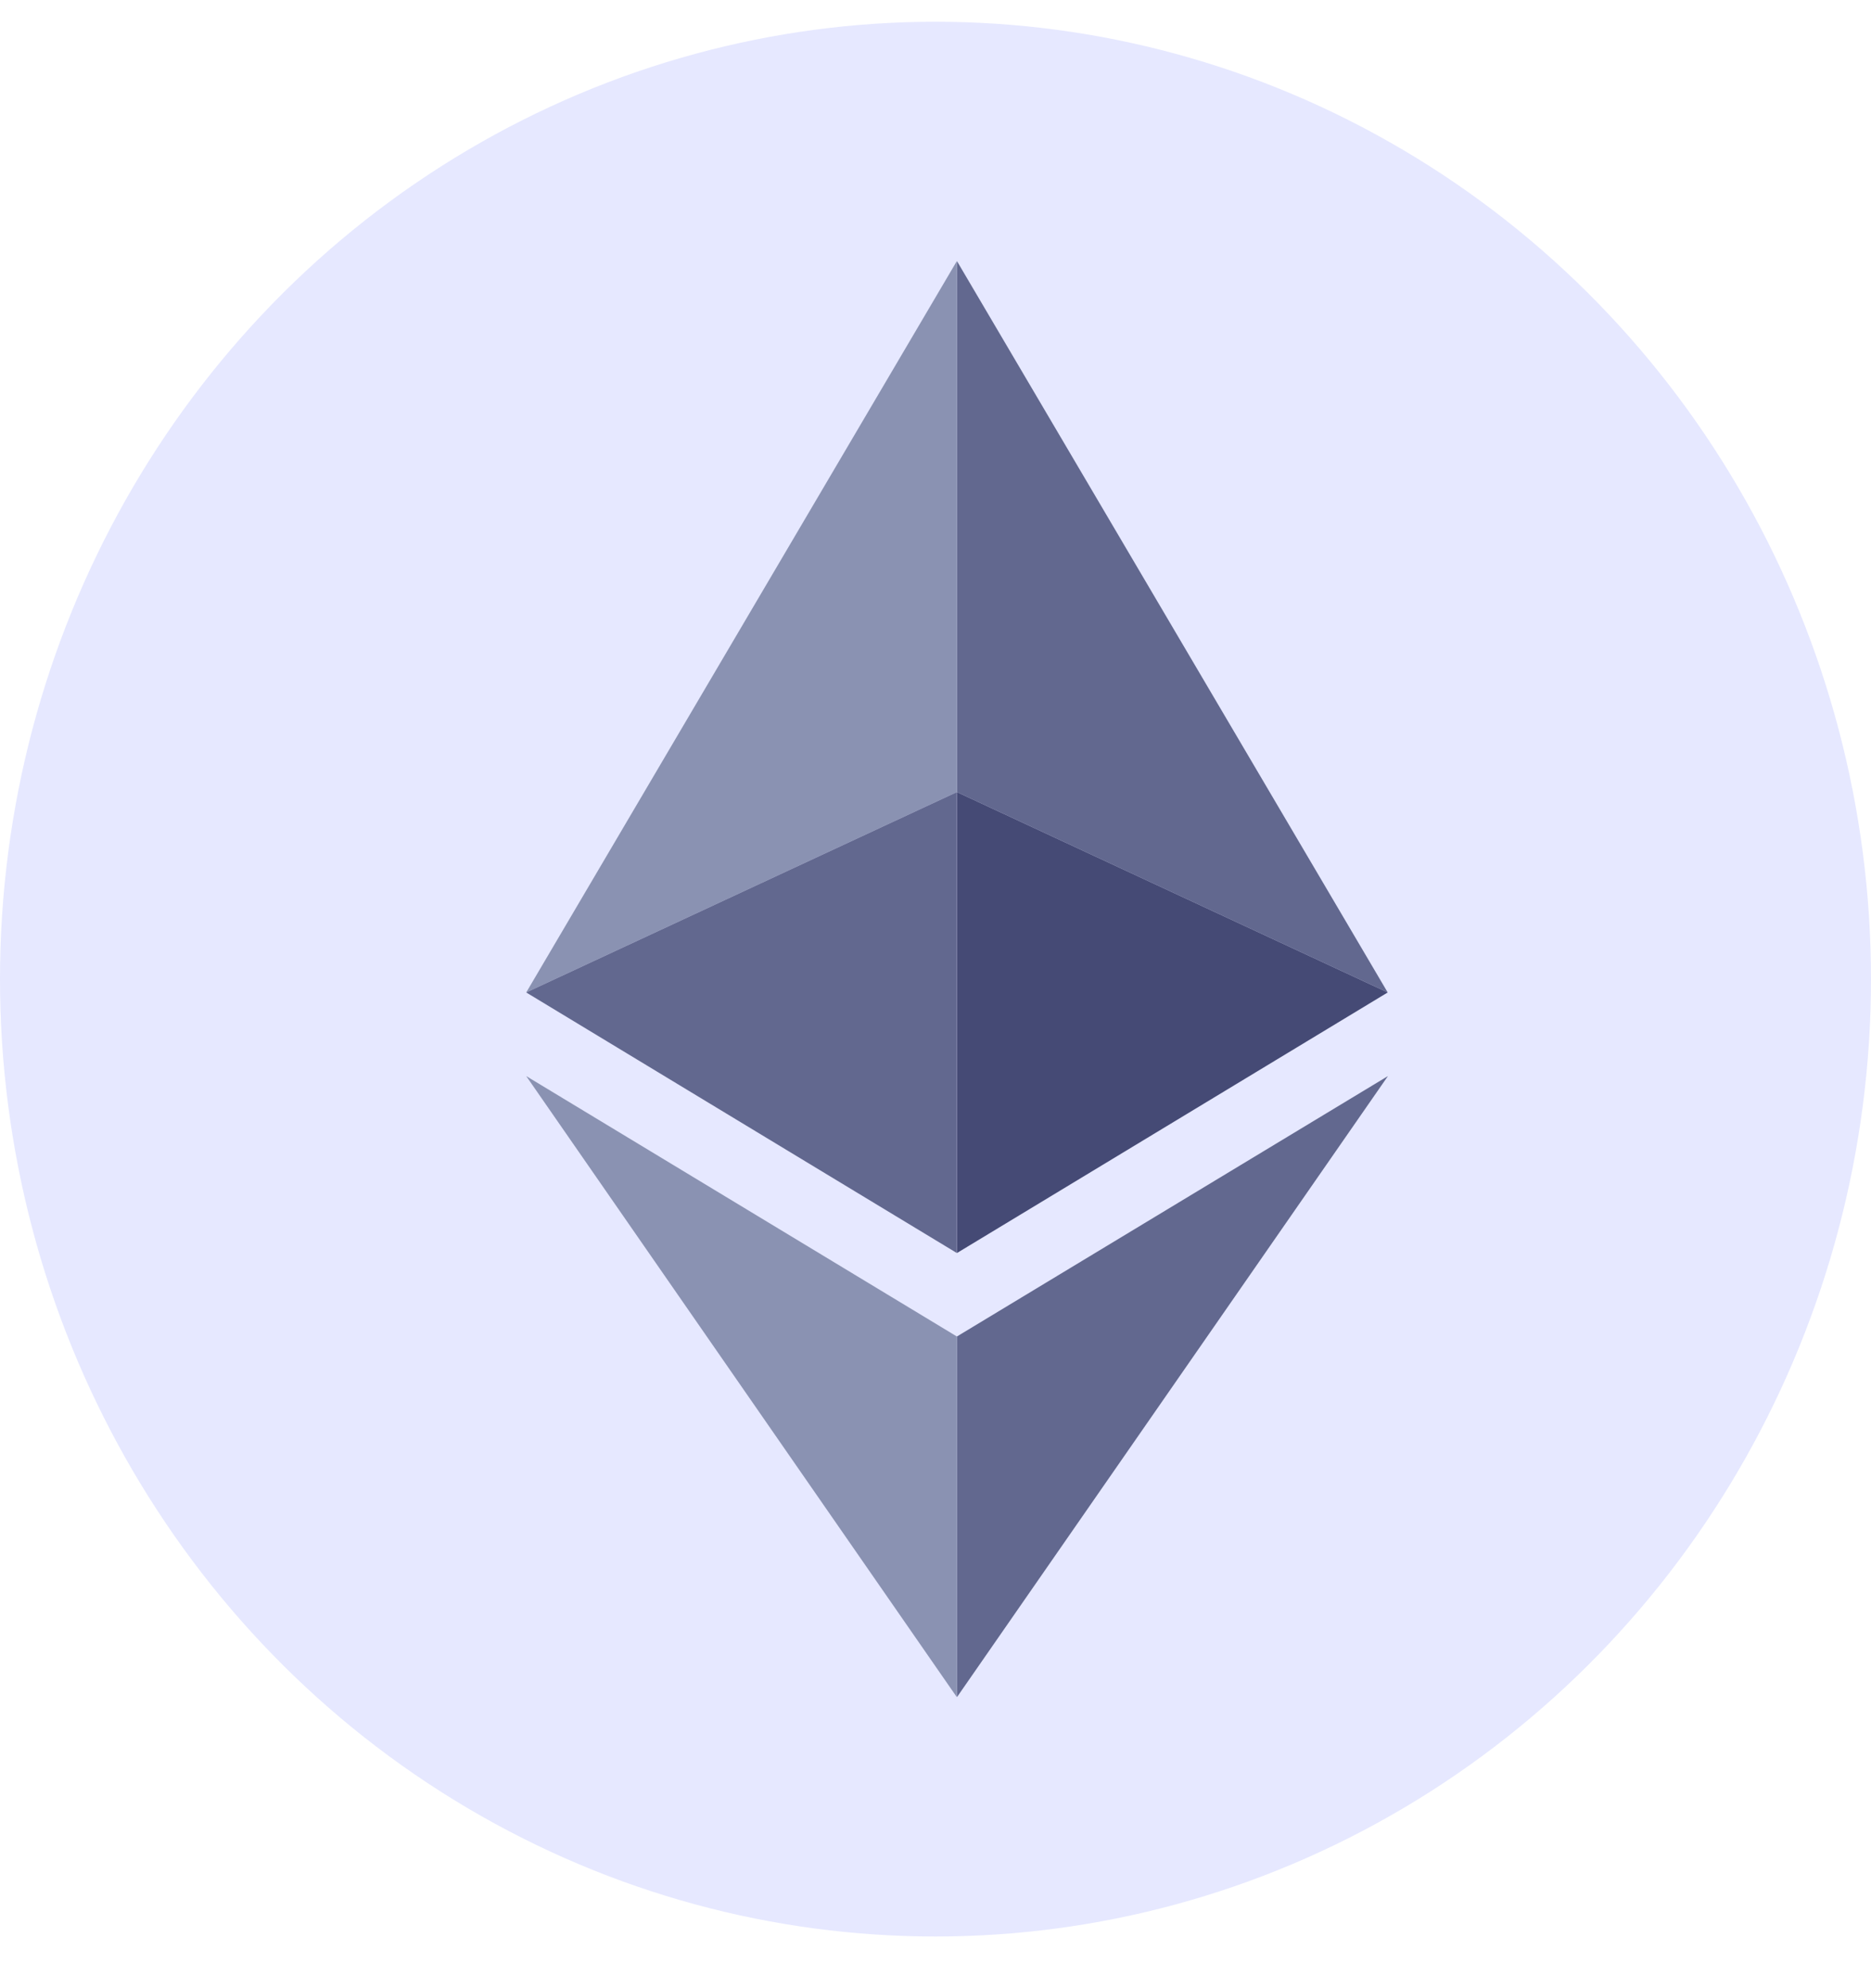
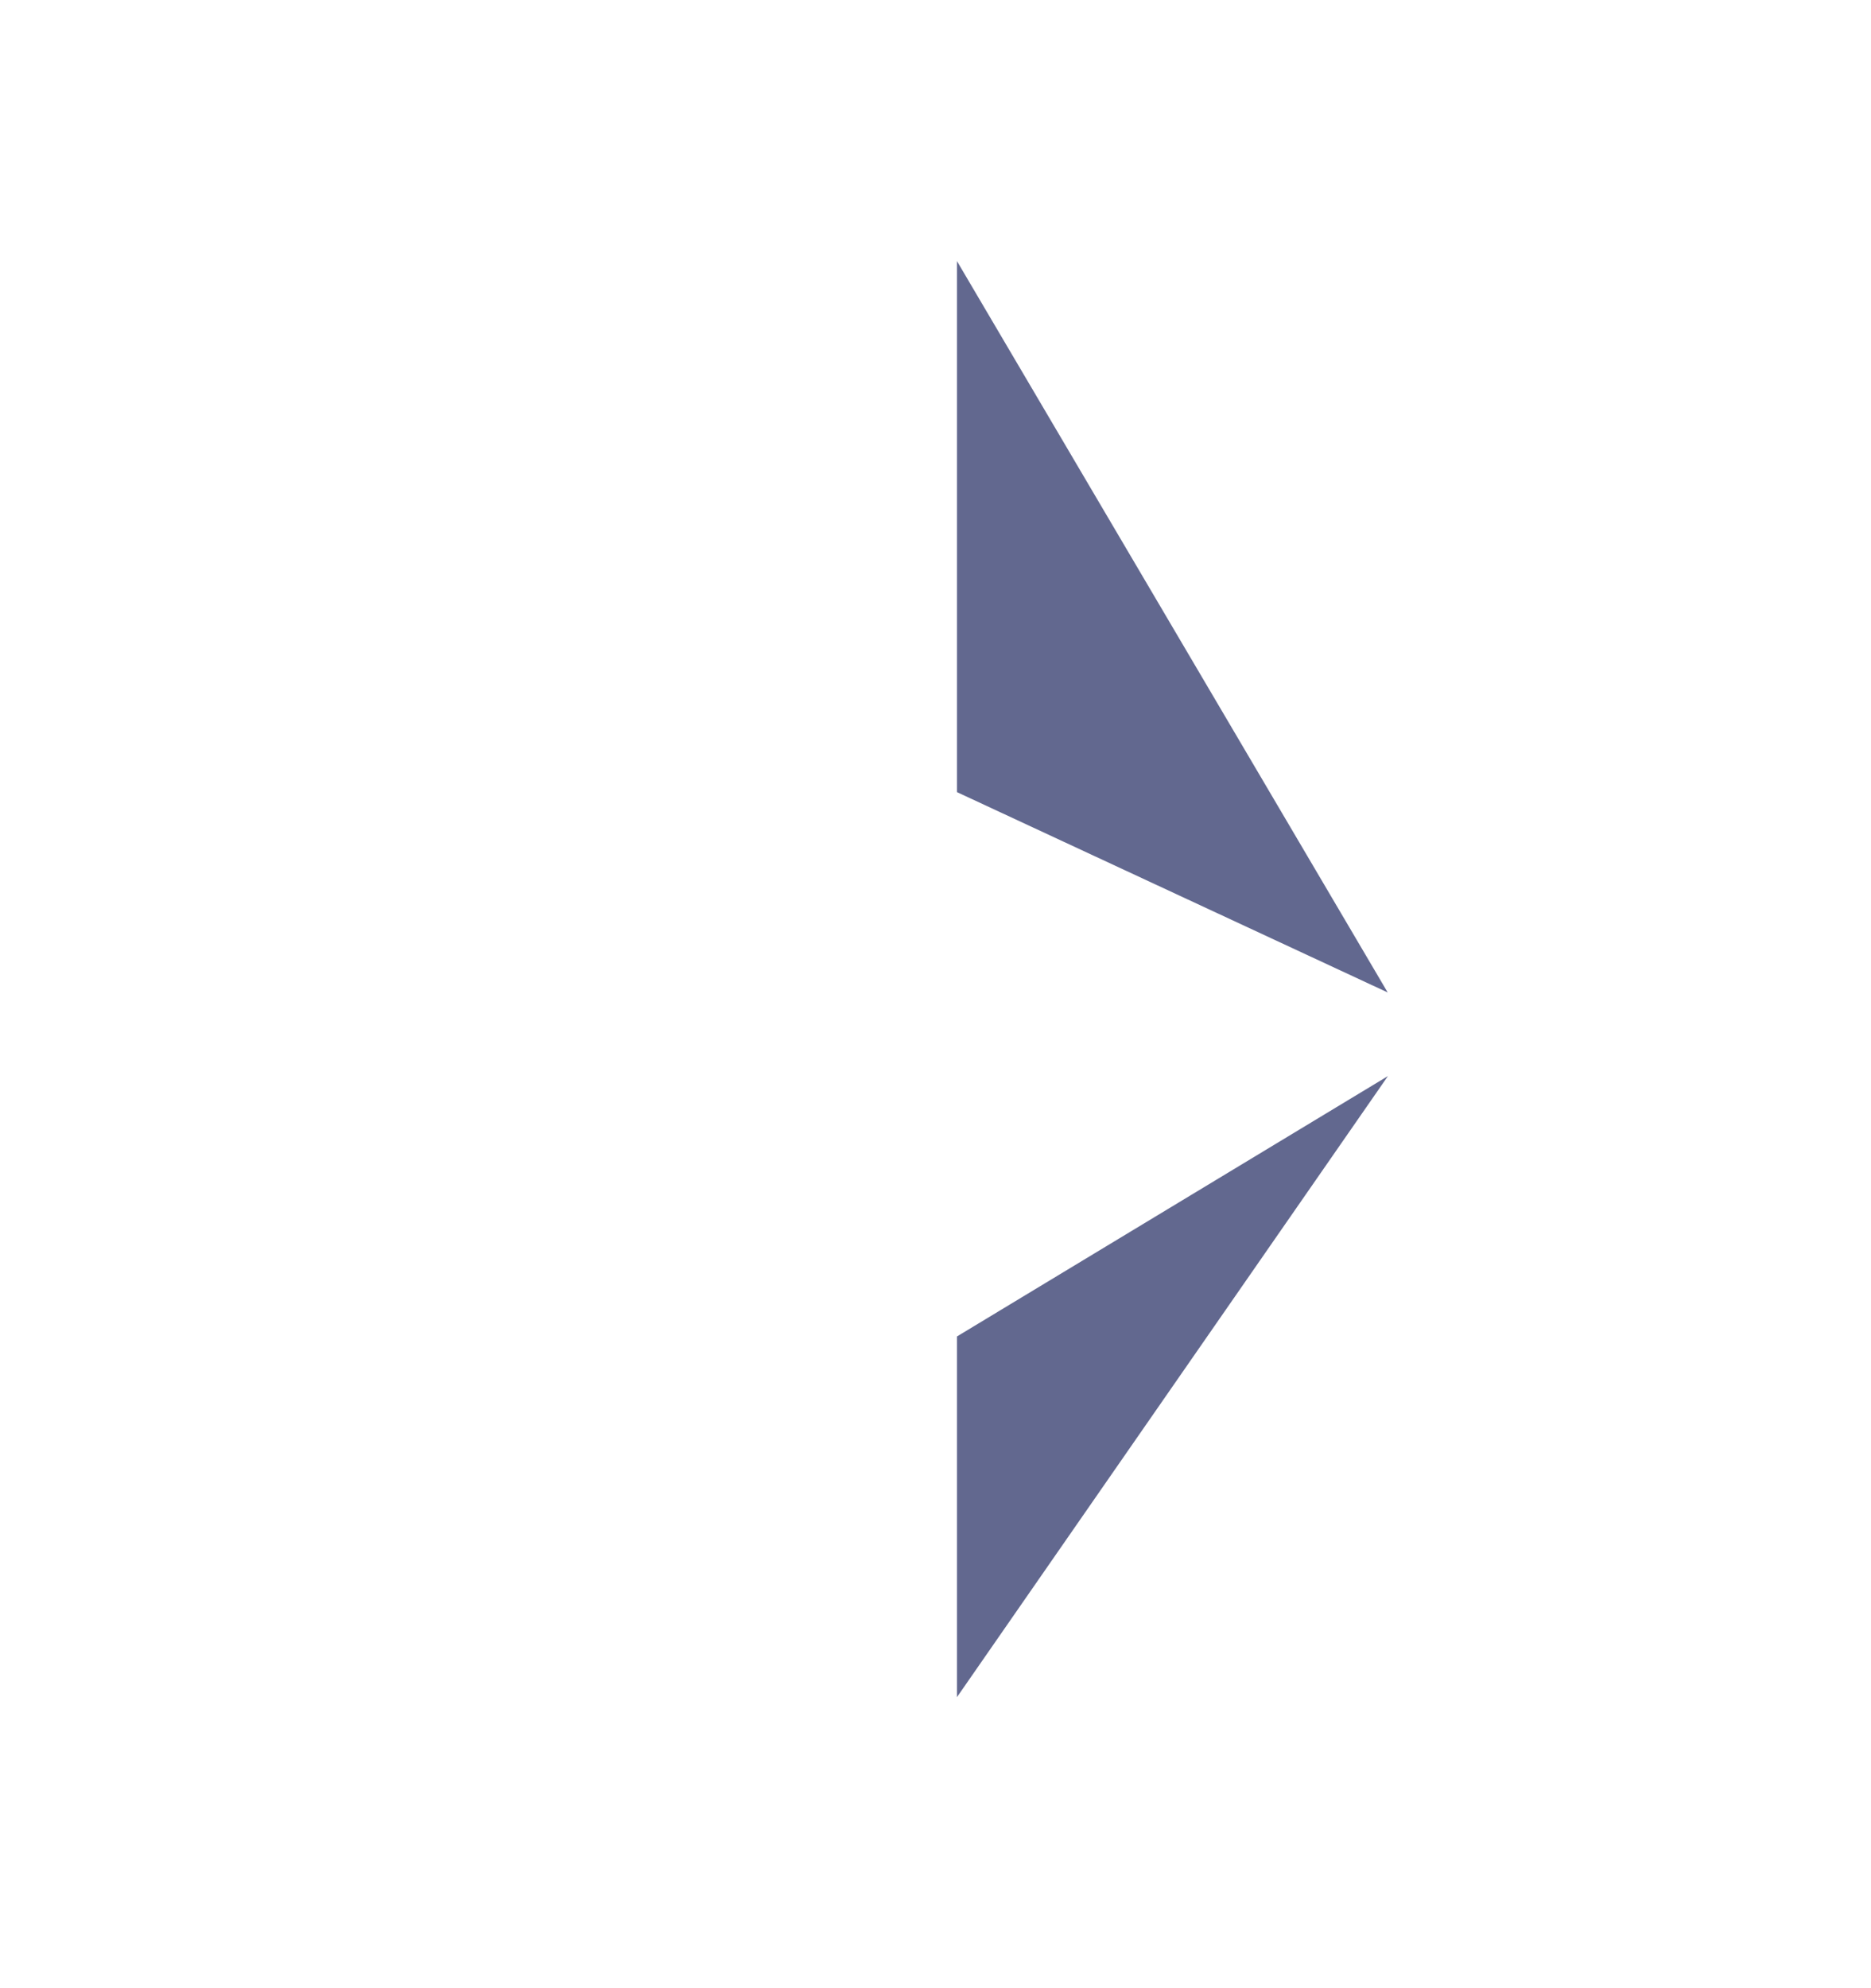
<svg xmlns="http://www.w3.org/2000/svg" width="32" height="34" viewBox="0 0 32 34" fill="none">
-   <ellipse cx="16" cy="16.744" rx="16" ry="16.372" fill="#E6E8FF" />
-   <path d="M16.365 4.465L9 16.972L16.365 13.546V4.465Z" fill="#8A92B2" />
-   <path d="M16.365 13.546L9 16.972L16.365 21.428V13.546Z" fill="#62688F" />
  <path d="M23.734 16.972L16.367 4.465V13.546L23.734 16.972Z" fill="#62688F" />
-   <path d="M16.367 21.428L23.734 16.972L16.367 13.546V21.428Z" fill="#454A75" />
-   <path d="M9 18.402L16.365 29.023V22.855L9 18.402Z" fill="#8A92B2" />
  <path d="M16.367 22.855V29.023L23.738 18.402L16.367 22.855Z" fill="#62688F" />
</svg>